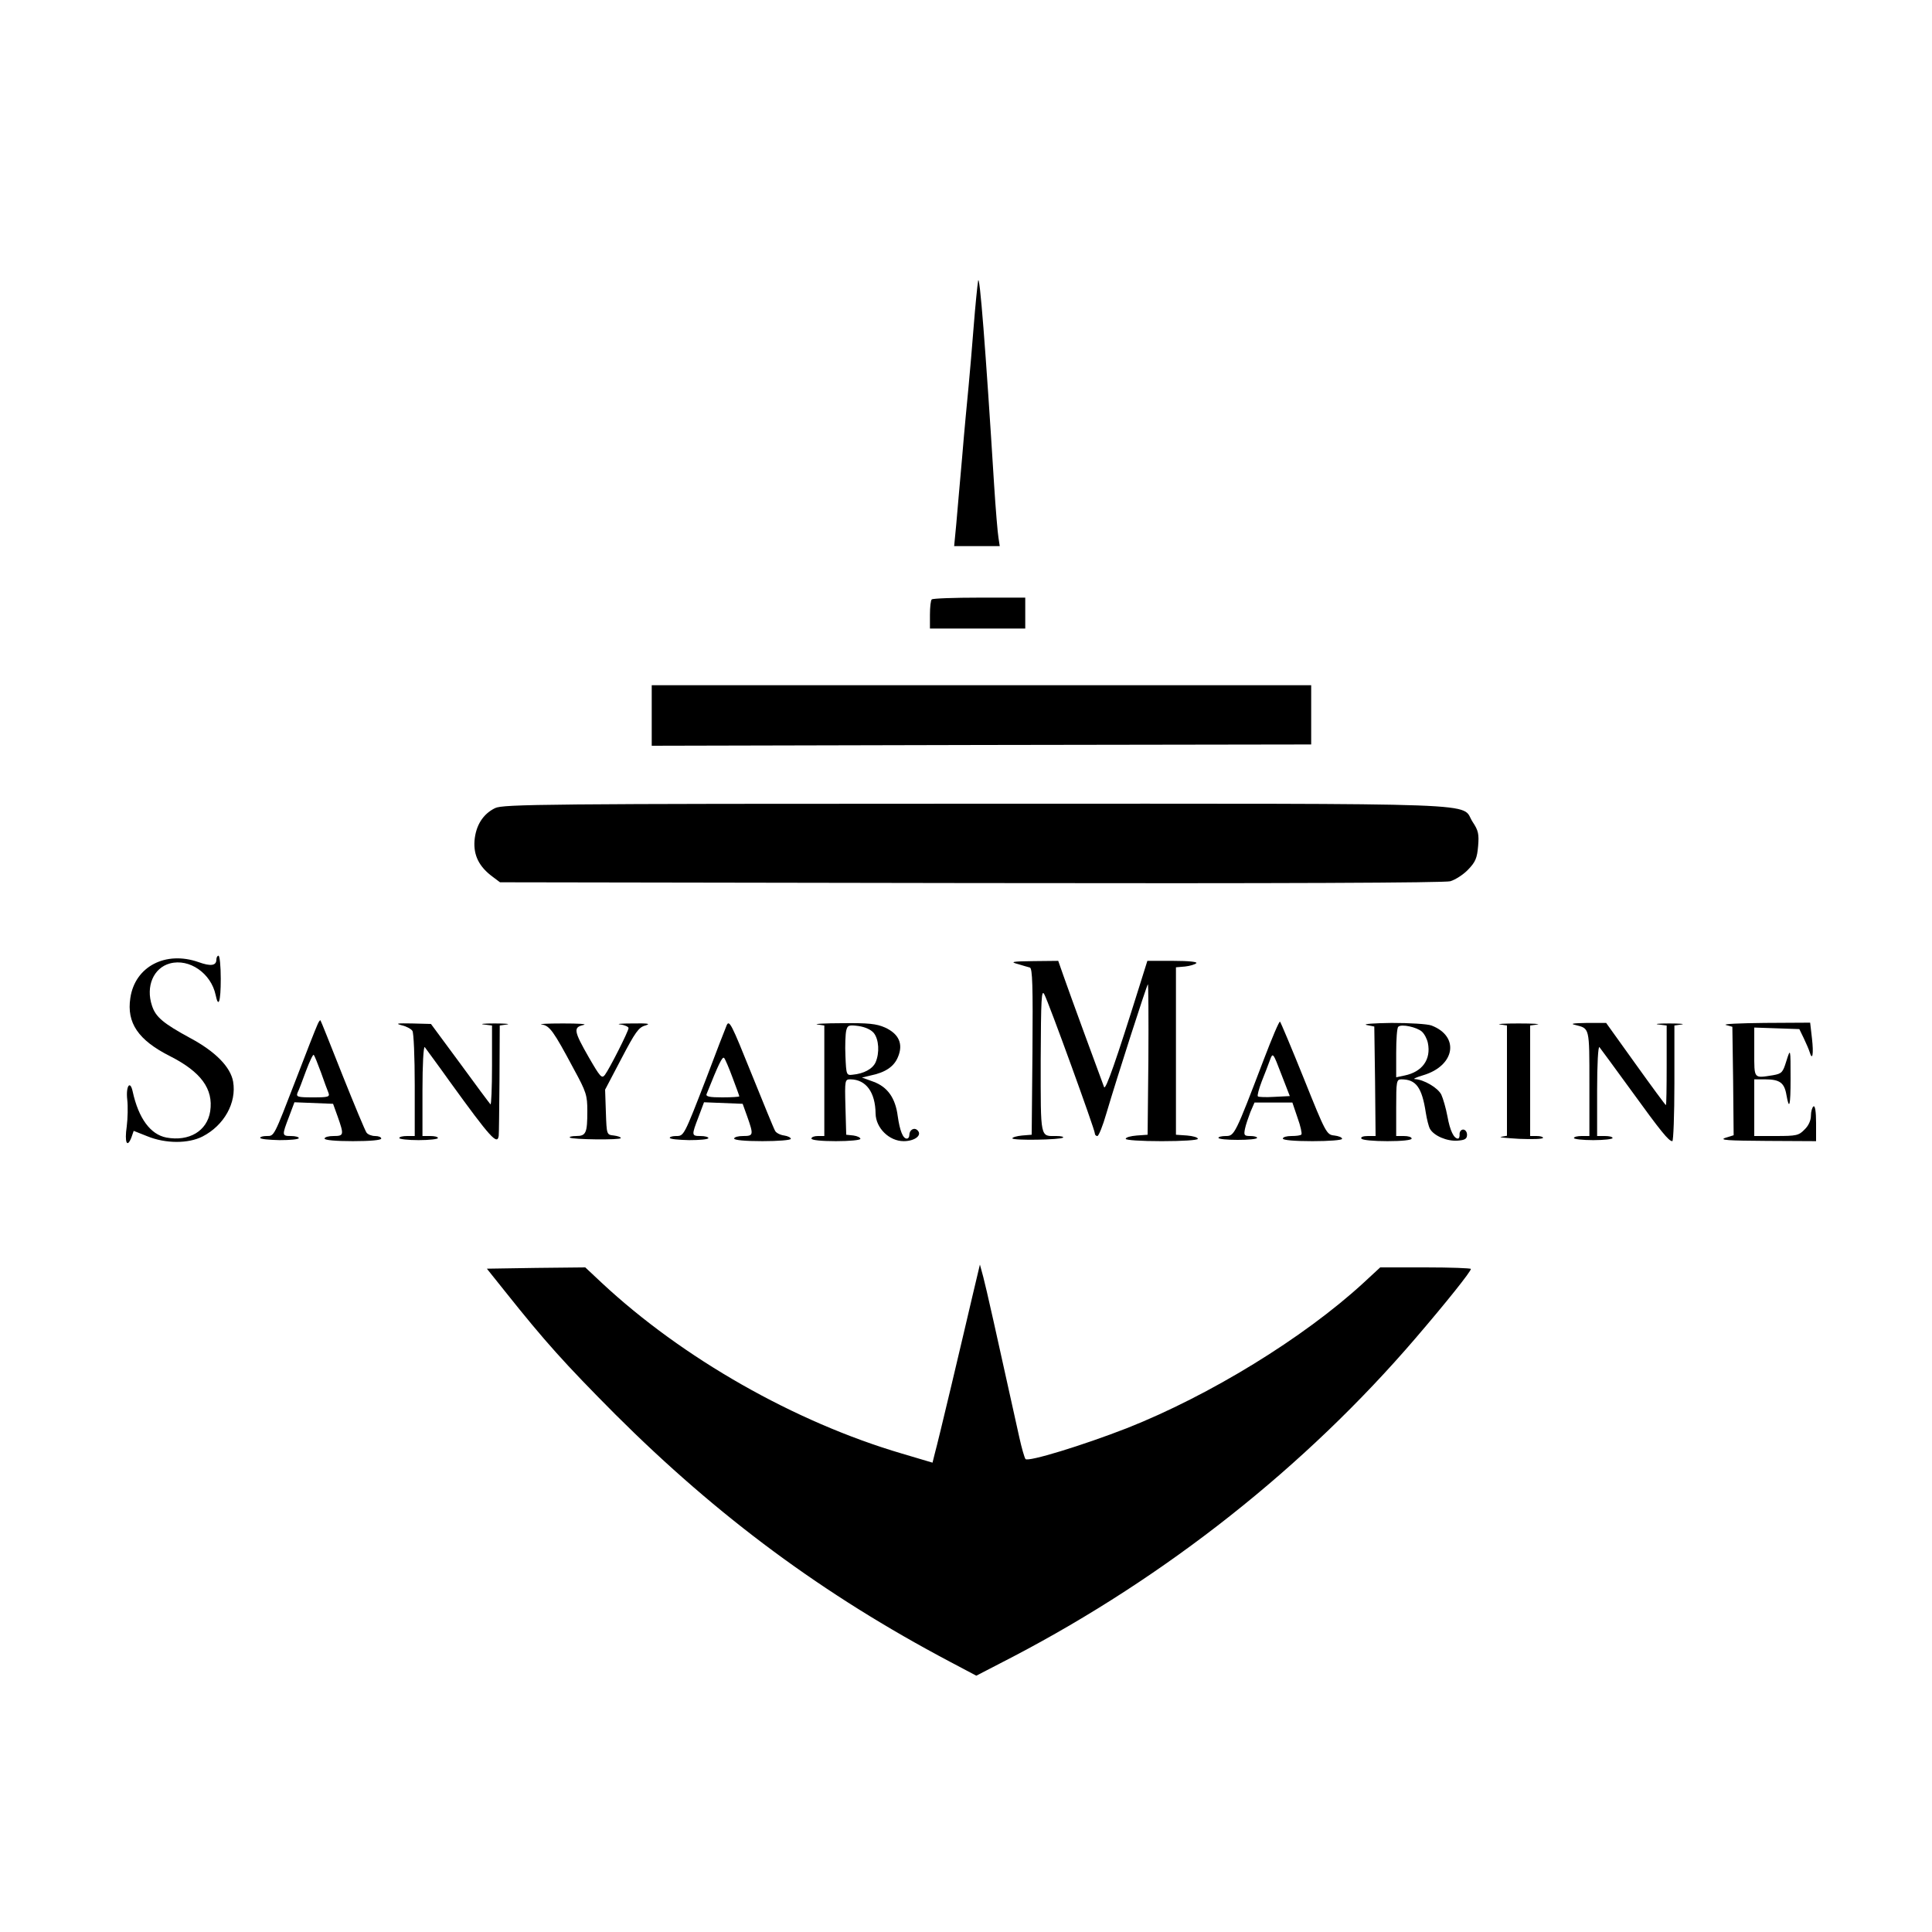
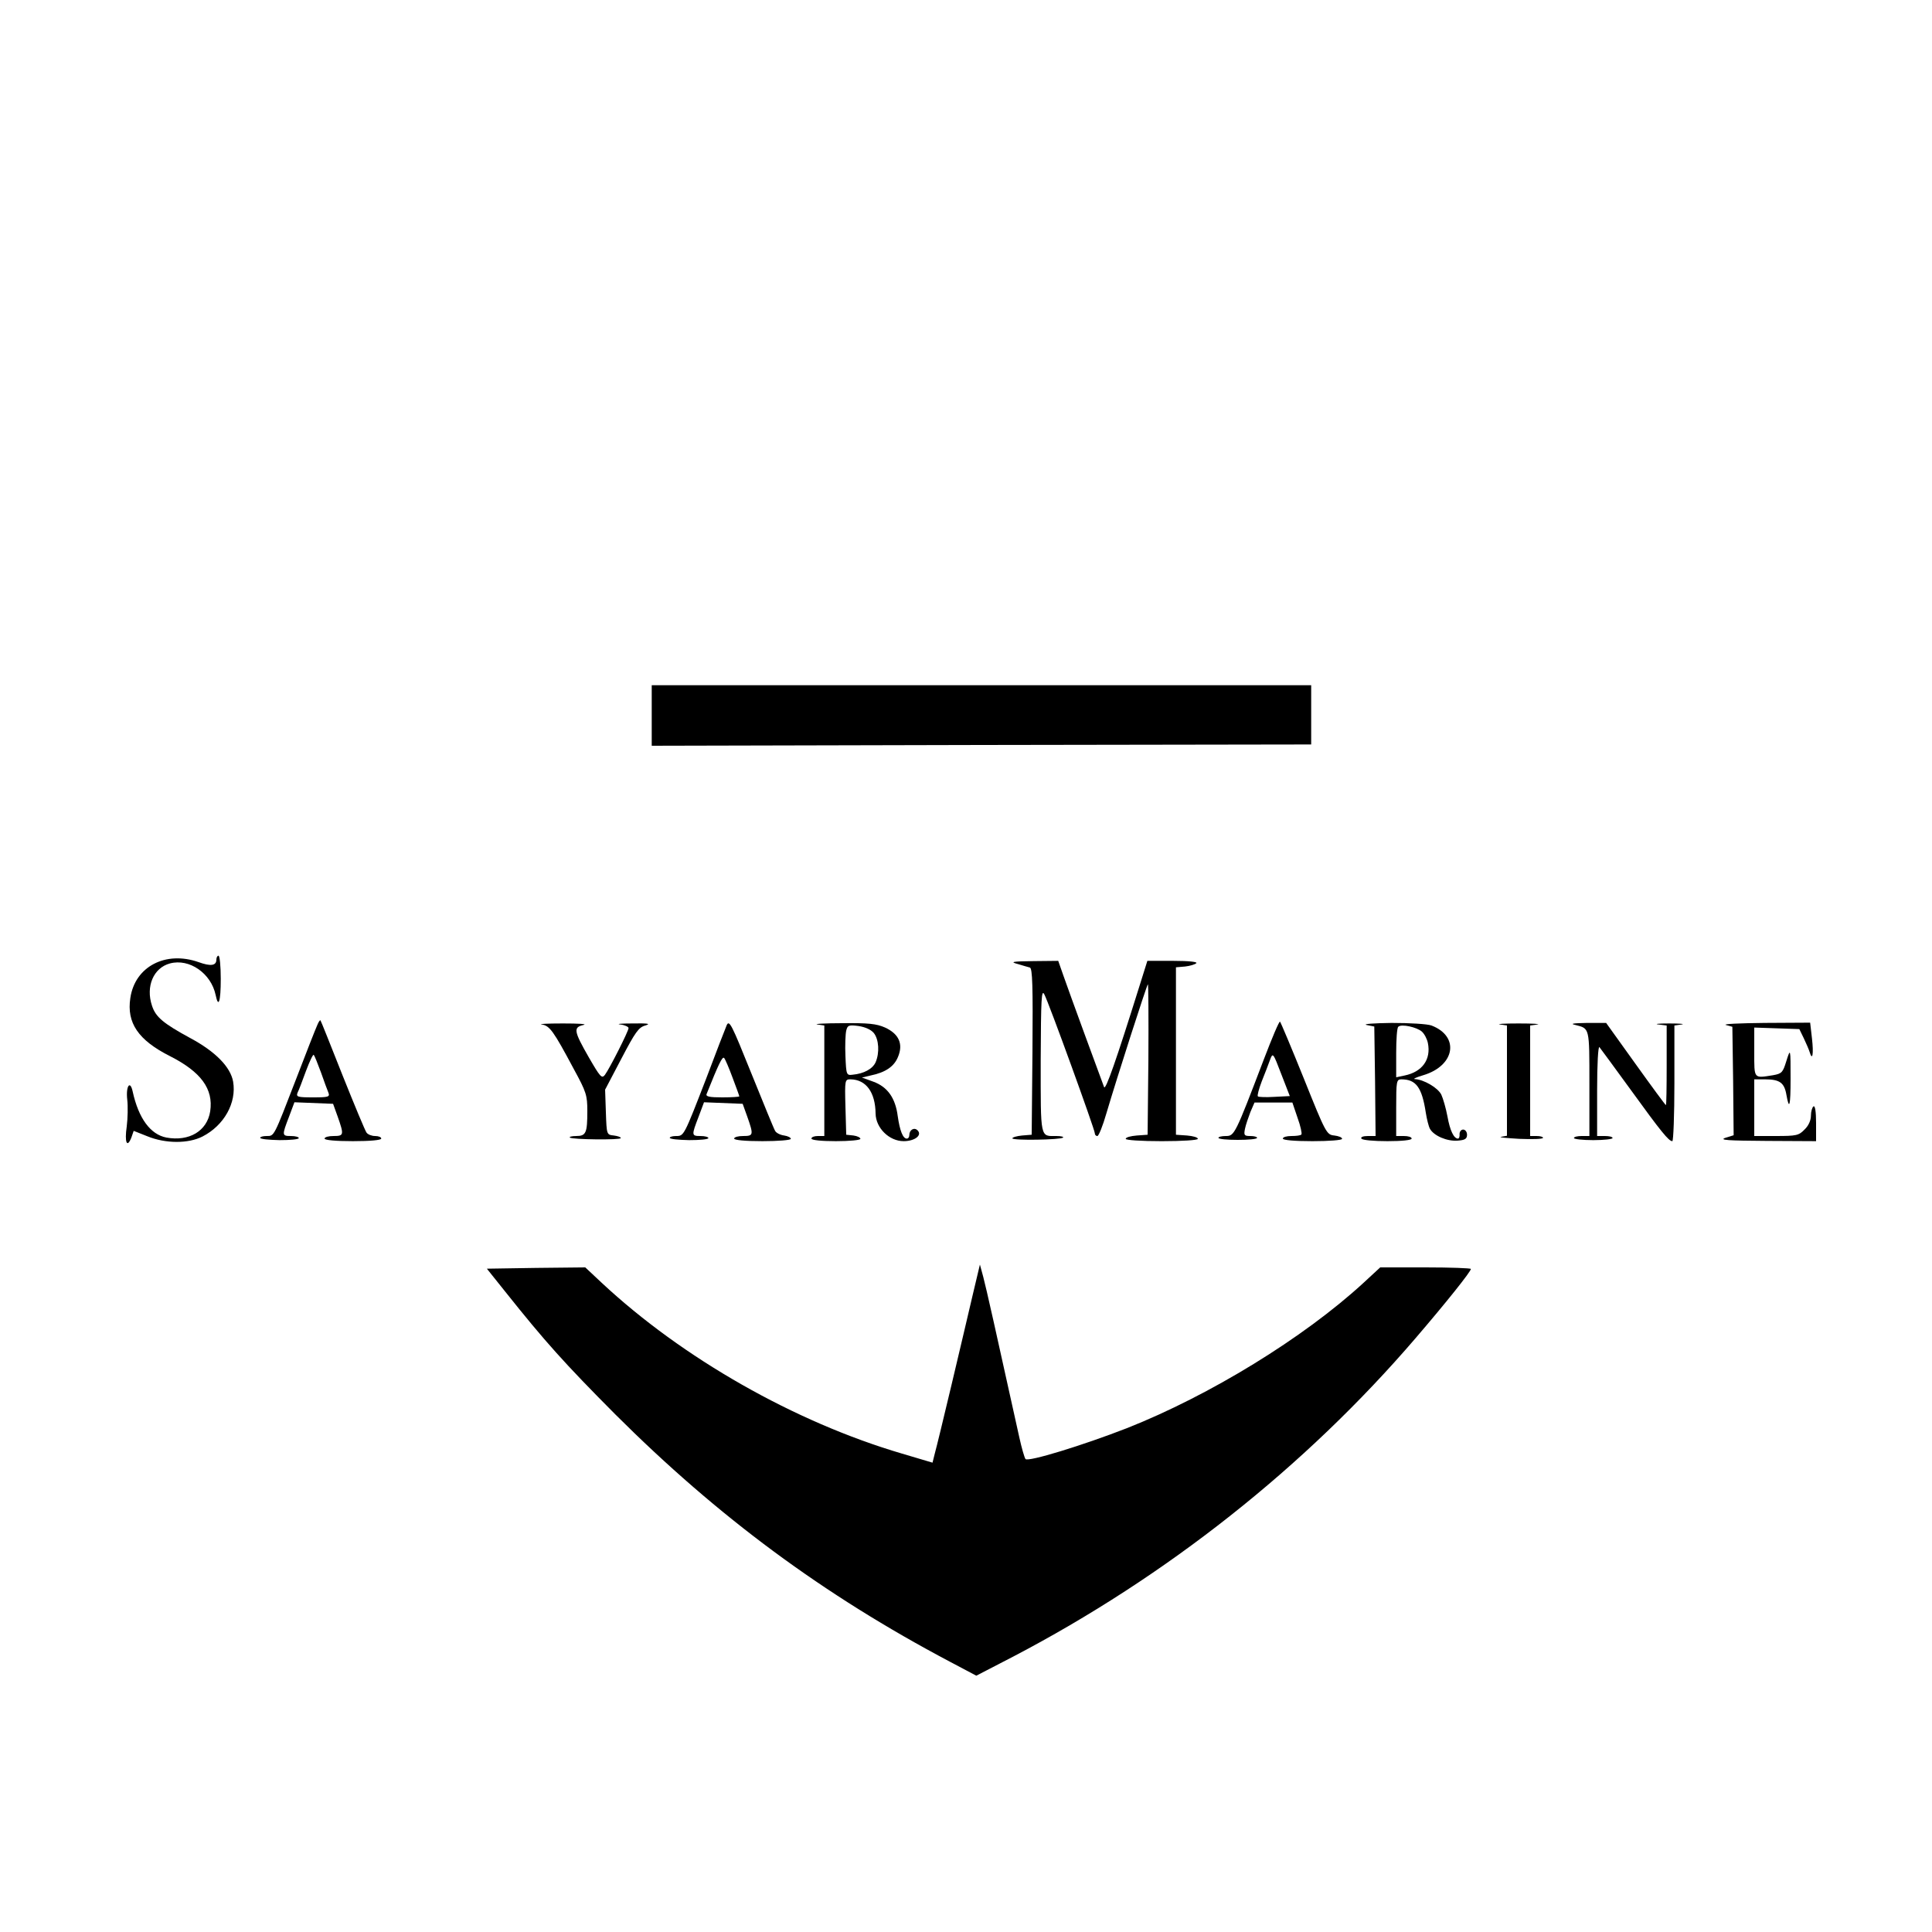
<svg xmlns="http://www.w3.org/2000/svg" version="1.0" width="750pt" height="750pt" viewBox="0 0 750 750" preserveAspectRatio="xMidYMid meet">
  <g transform="translate(0,750) scale(0.1,-0.1)" fill="#000000" stroke="none">
-     <path d="M3797 6410 c-3 -19 -11 -98 -17 -175 -6 -77 -15 -183 -20 -235 -5 -52 -17 -176 -25 -275 -9 -99 -19 -217 -23 -262 l-8 -83 88 0 89 0 -5 33 c-3 17 -11 111 -17 207 -33 530 -56 821 -62 790z" />
-     <path d="M3617 5173 c-4 -3 -7 -30 -7 -60 l0 -53 185 0 185 0 0 60 0 60 -178 0 c-98 0 -182 -3 -185 -7z" />
    <path d="M2530 4723 l0 -118 1280 3 1280 2 0 115 0 115 -1280 0 -1280 0 0 -117z" />
-     <path d="M1922 4363 c-47 -23 -75 -67 -80 -127 -4 -57 18 -101 71 -140 l28 -21 1827 -3 c1218 -2 1839 1 1862 7 20 6 51 26 69 45 29 30 35 45 39 91 4 47 1 61 -21 94 -51 77 121 71 -1929 71 -1668 0 -1836 -2 -1866 -17z" />
    <path d="M840 3775 c0 -24 -22 -27 -69 -10 -128 45 -247 -17 -265 -139 -15 -97 31 -164 154 -226 120 -61 169 -127 156 -214 -12 -77 -82 -118 -170 -102 -62 12 -108 74 -131 179 -10 46 -27 20 -21 -32 3 -25 2 -72 -2 -104 -9 -61 1 -86 18 -43 l9 26 53 -21 c71 -29 159 -29 214 -1 84 43 133 131 119 213 -10 57 -69 117 -166 169 -105 57 -135 82 -149 126 -25 75 6 147 70 164 75 20 159 -38 177 -122 11 -54 20 -27 20 62 0 50 -4 90 -9 90 -4 0 -8 -7 -8 -15z" />
    <path d="M3950 3758 c19 -6 41 -12 48 -14 10 -3 12 -73 10 -326 l-3 -323 -37 -3 c-21 -2 -38 -7 -38 -11 0 -9 188 -6 197 3 3 3 -8 6 -25 6 -65 0 -62 -16 -62 294 1 240 3 277 14 256 17 -31 196 -525 196 -539 0 -6 4 -11 10 -11 5 0 21 39 35 88 42 142 156 496 161 501 2 3 3 -128 2 -290 l-3 -294 -42 -3 c-24 -2 -43 -7 -43 -13 0 -5 59 -9 140 -9 81 0 140 4 140 9 0 6 -19 11 -42 13 l-43 3 0 325 0 325 35 3 c19 2 39 8 44 13 6 5 -28 9 -90 9 l-100 0 -32 -102 c-88 -281 -130 -402 -136 -388 -10 26 -137 372 -158 433 l-20 57 -96 -1 c-83 -1 -92 -3 -62 -11z" />
    <path d="M1231 3519 c-6 -13 -43 -107 -82 -209 -87 -225 -84 -220 -114 -220 -14 0 -25 -3 -25 -7 0 -5 34 -8 75 -9 41 0 75 3 75 8 0 4 -13 8 -30 8 -36 0 -36 2 -8 75 l21 56 75 -3 75 -3 18 -50 c25 -71 24 -75 -16 -75 -19 0 -35 -4 -35 -10 0 -6 43 -10 110 -10 67 0 110 4 110 10 0 6 -11 10 -24 10 -13 0 -28 6 -33 13 -5 6 -47 107 -93 222 -46 116 -84 212 -86 214 -2 2 -8 -7 -13 -20z m15 -182 c12 -34 25 -70 29 -79 6 -16 0 -18 -60 -18 -60 0 -66 2 -60 18 5 9 19 47 33 85 14 37 27 65 30 62 3 -3 15 -33 28 -68z" />
    <path d="M2821 3520 c-6 -14 -42 -107 -80 -208 -86 -222 -86 -222 -116 -222 -14 0 -25 -3 -25 -7 0 -5 34 -8 75 -9 41 0 75 3 75 8 0 4 -13 8 -30 8 -36 0 -36 2 -8 75 l21 56 75 -3 75 -3 18 -50 c25 -71 24 -75 -16 -75 -19 0 -35 -4 -35 -10 0 -6 43 -10 110 -10 61 0 110 4 110 9 0 5 -12 11 -26 13 -15 2 -31 10 -35 18 -5 8 -46 109 -93 225 -76 189 -85 207 -95 185z m23 -204 c14 -37 26 -70 26 -72 0 -2 -30 -4 -66 -4 -49 0 -65 3 -61 13 46 115 61 147 68 140 4 -4 19 -39 33 -77z" />
    <path d="M4906 3387 c-111 -291 -114 -297 -147 -297 -16 0 -29 -3 -29 -7 0 -5 34 -8 75 -8 41 0 75 3 75 8 0 4 -12 7 -26 7 -24 0 -26 3 -21 28 3 15 13 44 21 65 l16 37 74 0 73 0 20 -59 c12 -33 18 -62 15 -65 -3 -4 -20 -6 -39 -6 -18 0 -33 -4 -33 -10 0 -6 45 -10 115 -10 65 0 115 4 115 9 0 6 -14 11 -30 13 -30 3 -33 8 -118 220 -48 119 -90 219 -93 222 -3 3 -31 -63 -63 -147z m41 -145 c-32 -2 -62 -1 -64 2 -3 3 4 29 15 58 12 29 26 67 32 83 11 30 12 29 44 -55 l33 -85 -60 -3z" />
-     <path d="M1559 3520 c18 -4 37 -14 42 -22 5 -7 9 -102 9 -210 l0 -198 -30 0 c-16 0 -30 -3 -30 -8 0 -4 34 -8 75 -8 41 0 75 4 75 8 0 5 -13 8 -30 8 l-30 0 0 177 c0 100 4 173 9 168 4 -6 49 -66 98 -135 157 -217 184 -247 189 -209 1 5 2 103 3 218 l1 210 28 4 c15 2 -7 4 -48 4 -41 0 -60 -2 -42 -4 l32 -4 0 -156 c0 -86 -3 -154 -6 -150 -3 3 -57 75 -118 159 l-113 153 -74 2 c-57 1 -66 0 -40 -7z" />
    <path d="M2103 3523 c31 -5 45 -24 125 -174 48 -88 52 -101 52 -162 0 -85 -5 -97 -43 -97 -17 0 -28 -3 -25 -6 9 -8 198 -10 198 -2 0 4 -12 8 -27 10 -28 3 -28 3 -31 90 l-3 88 63 120 c54 103 67 122 93 129 23 7 11 9 -50 8 -44 0 -65 -2 -47 -4 17 -2 32 -9 32 -14 0 -12 -74 -158 -92 -182 -12 -15 -18 -8 -62 68 -59 103 -61 117 -21 126 17 4 -19 6 -80 6 -60 0 -97 -2 -82 -4z" />
    <path d="M3173 3523 l27 -4 0 -215 0 -214 -25 0 c-14 0 -25 -4 -25 -10 0 -6 38 -10 95 -10 52 0 95 4 95 9 0 5 -12 11 -27 13 l-28 3 -3 108 c-3 106 -2 107 20 107 60 -1 96 -50 97 -133 1 -56 53 -107 109 -107 43 0 73 23 54 42 -13 13 -32 2 -32 -18 0 -8 -4 -14 -10 -14 -15 0 -27 31 -35 87 -9 71 -40 114 -95 134 l-44 16 34 8 c58 12 91 35 106 72 21 50 4 89 -50 114 -34 15 -64 18 -166 17 -69 0 -113 -3 -97 -5z m219 -33 c20 -25 23 -77 7 -114 -12 -26 -46 -44 -89 -48 -24 -3 -25 -1 -28 72 -2 41 0 86 3 99 5 21 10 23 48 18 26 -4 48 -14 59 -27z" />
    <path d="M5305 3521 l30 -6 3 -213 2 -212 -30 0 c-18 0 -29 -4 -25 -10 3 -6 48 -10 101 -10 56 0 94 4 94 10 0 6 -13 10 -30 10 l-30 0 0 110 c0 102 1 110 20 110 57 0 80 -31 95 -130 4 -25 11 -53 16 -62 15 -27 66 -49 107 -46 29 2 37 7 37 23 0 11 -7 20 -15 20 -8 0 -14 -8 -14 -17 1 -10 -2 -18 -6 -18 -16 0 -31 30 -41 86 -6 32 -17 70 -24 85 -14 27 -68 58 -102 60 -10 0 5 7 32 15 124 37 142 151 32 193 -16 6 -85 10 -155 10 -70 -1 -113 -4 -97 -8z m215 -26 c10 -9 20 -29 23 -44 13 -64 -22 -112 -90 -126 l-33 -7 0 95 c0 51 3 97 8 101 11 12 72 -1 92 -19z" />
    <path d="M5823 3523 l27 -4 0 -214 0 -214 -22 -4 c-13 -2 19 -5 70 -8 50 -2 92 -1 92 4 0 4 -11 7 -25 7 l-25 0 0 214 0 215 28 4 c15 2 -18 4 -73 4 -55 0 -88 -2 -72 -4z" />
    <path d="M6116 3521 c55 -14 54 -8 54 -227 l0 -204 -30 0 c-16 0 -30 -3 -30 -8 0 -4 34 -8 75 -8 41 0 75 4 75 8 0 5 -13 8 -30 8 l-30 0 0 177 c0 103 4 173 9 168 5 -6 59 -80 121 -165 118 -163 148 -200 162 -200 4 0 8 101 8 224 l0 225 28 4 c15 2 -7 4 -48 4 -41 0 -60 -2 -42 -4 l32 -4 0 -155 c0 -85 -1 -154 -3 -154 -2 0 -55 72 -118 160 l-114 159 -75 0 c-54 -1 -67 -3 -44 -8z" />
    <path d="M6700 3521 l25 -7 3 -210 2 -211 -32 -10 c-26 -9 10 -11 160 -12 l192 -1 0 71 c0 44 -4 68 -10 64 -5 -3 -10 -20 -10 -36 0 -18 -9 -39 -25 -54 -22 -23 -32 -25 -110 -25 l-85 0 0 110 0 110 41 0 c58 0 76 -13 84 -61 11 -62 16 -41 16 62 0 121 0 122 -17 68 -13 -42 -17 -47 -51 -53 -76 -12 -73 -16 -73 89 l0 96 88 -3 87 -3 17 -35 c9 -19 20 -44 23 -54 11 -37 16 -7 9 53 l-7 61 -176 -1 c-97 -1 -165 -4 -151 -8z" />
    <path d="M3776 2473 c-15 -65 -52 -221 -82 -348 -30 -126 -59 -246 -65 -267 l-9 -36 -118 35 c-418 123 -853 371 -1166 663 l-64 60 -191 -2 -191 -3 72 -90 c153 -192 229 -277 427 -476 399 -398 807 -700 1299 -960 l102 -54 143 74 c595 311 1134 737 1562 1236 121 141 215 259 215 269 0 3 -79 6 -176 6 l-176 0 -66 -61 c-232 -213 -596 -436 -917 -563 -172 -67 -384 -132 -394 -120 -4 5 -15 43 -24 84 -90 408 -129 582 -140 623 l-13 48 -28 -118z" />
  </g>
</svg>